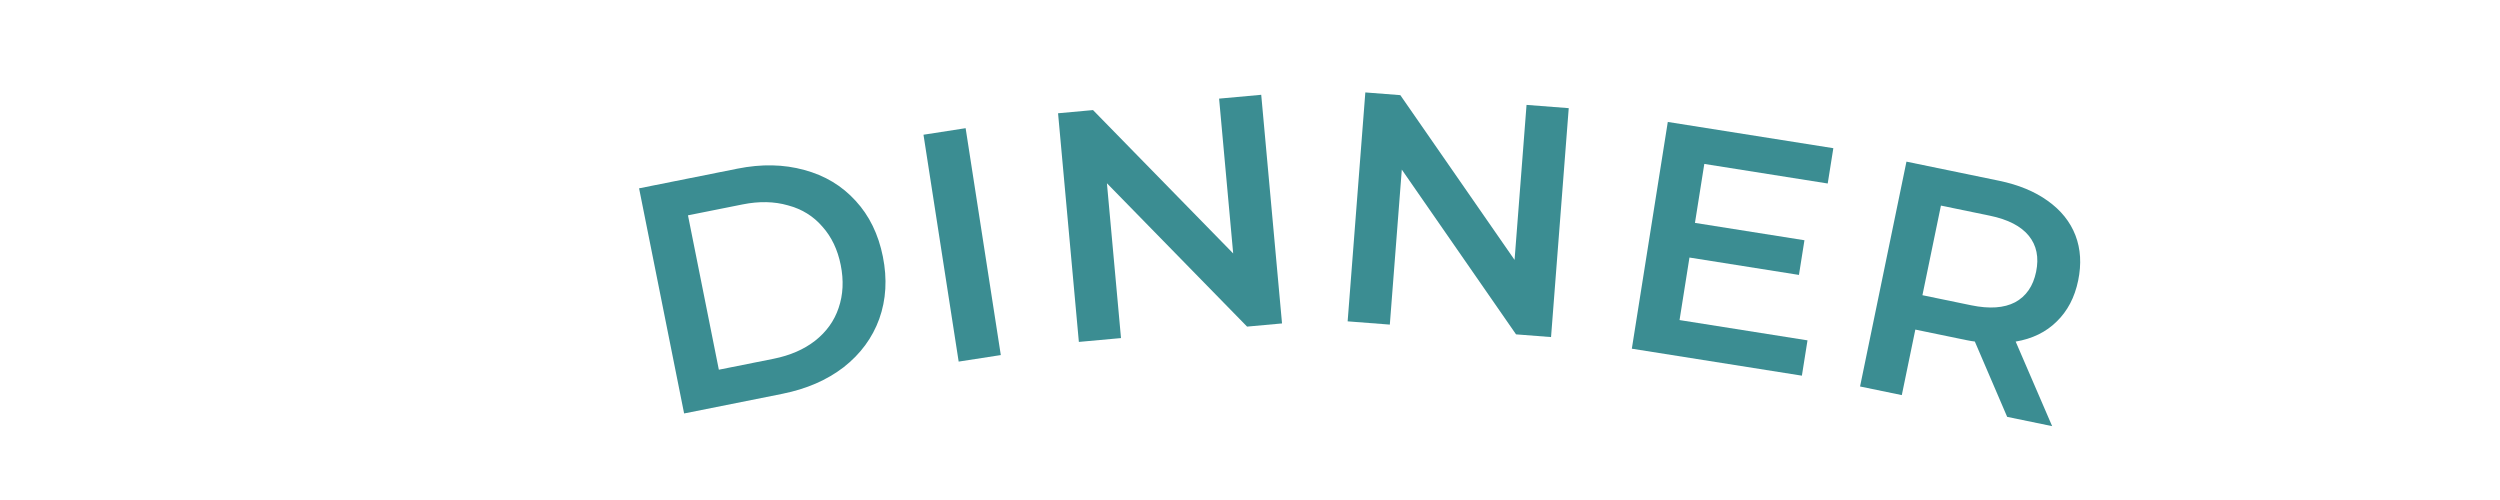
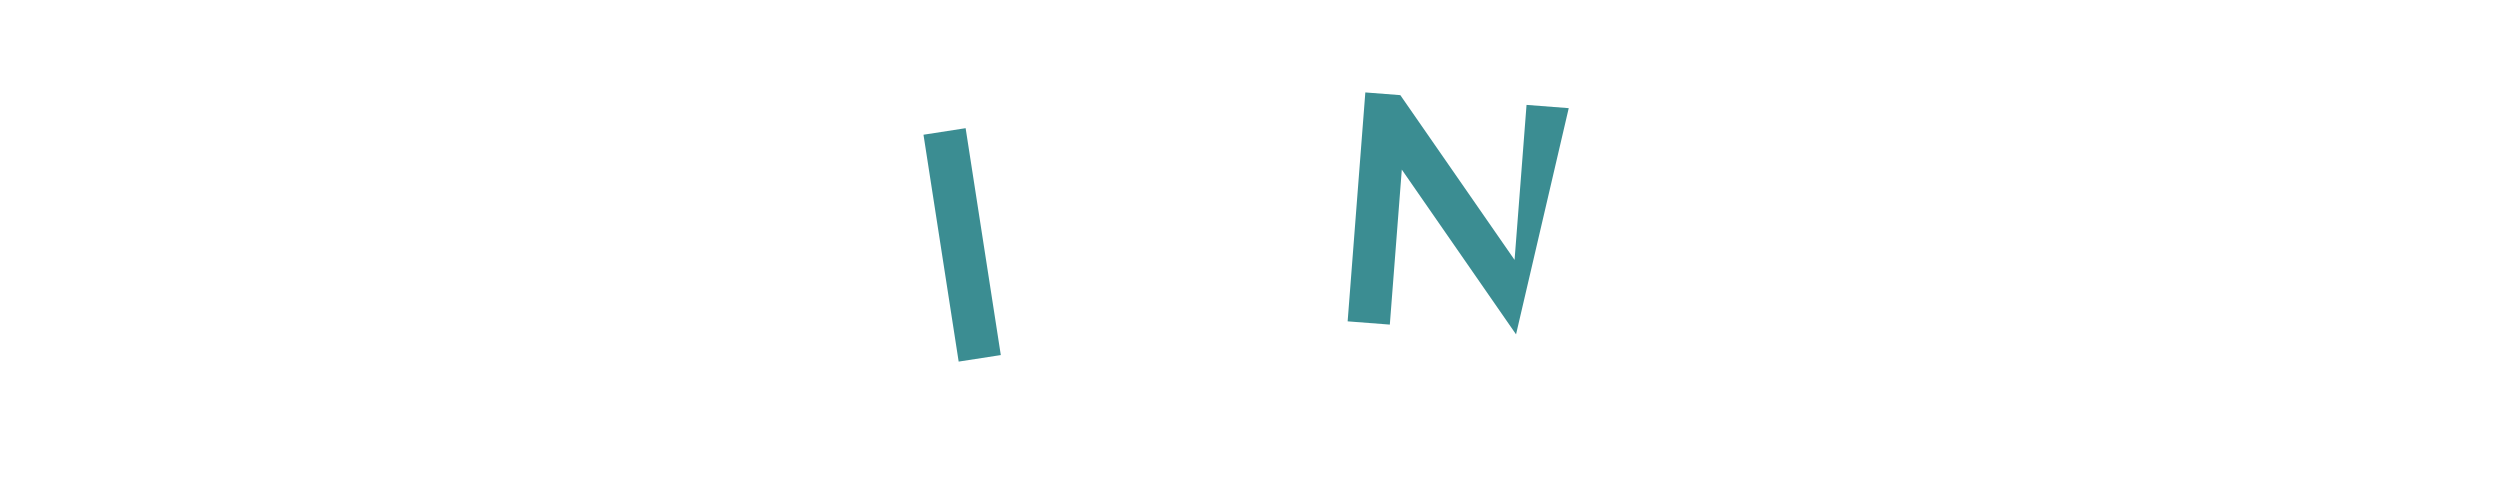
<svg xmlns="http://www.w3.org/2000/svg" width="180" height="36" viewBox="0 0 180 36" fill="none">
  <mask id="mask0_1476_4412" style="mask-type:alpha" maskUnits="userSpaceOnUse" x="0" y="0" width="180" height="36">
    <rect width="180" height="36" fill="#D7E6E0" />
  </mask>
  <g mask="url(#mask0_1476_4412)">
-     <path d="M46.014 13.559L53.1 12.142C54.829 11.796 56.433 11.828 57.912 12.239C59.388 12.634 60.62 13.375 61.608 14.462C62.593 15.533 63.246 16.871 63.567 18.477C63.888 20.082 63.801 21.577 63.307 22.96C62.81 24.328 61.958 25.486 60.751 26.434C59.541 27.366 58.071 28.005 56.342 28.351L49.256 29.768L46.014 13.559ZM55.694 25.832C56.882 25.594 57.88 25.162 58.685 24.535C59.504 23.89 60.069 23.102 60.38 22.173C60.705 21.225 60.756 20.195 60.533 19.084C60.311 17.972 59.869 17.049 59.209 16.314C58.56 15.561 57.736 15.052 56.735 14.786C55.747 14.502 54.659 14.479 53.47 14.717L49.534 15.504L51.757 26.619L55.694 25.832Z" fill="#3B8D92" />
    <path d="M66.491 9.7L69.525 9.229L72.058 25.565L69.024 26.035L66.491 9.7Z" fill="#3B8D92" />
-     <path d="M90.808 6.825L92.306 23.287L89.79 23.516L79.698 13.194L80.712 24.342L77.678 24.618L76.18 8.155L78.697 7.926L88.789 18.248L87.775 7.101L90.808 6.825Z" fill="#3B8D92" />
-     <path d="M112.949 7.787L111.675 24.269L109.155 24.074L100.93 12.211L100.067 23.371L97.03 23.137L98.304 6.655L100.823 6.85L109.049 18.713L109.911 7.552L112.949 7.787Z" fill="#3B8D92" />
-     <path d="M130.14 24.506L129.736 27.048L117.492 25.106L120.081 8.78L132 10.67L131.596 13.212L122.71 11.803L122.037 16.048L129.92 17.298L129.524 19.794L121.641 18.543L120.927 23.045L130.14 24.506Z" fill="#3B8D92" />
-     <path d="M144.516 30.014L142.187 24.59C142.045 24.576 141.836 24.541 141.558 24.484L137.904 23.73L136.93 28.448L133.924 27.827L137.265 11.638L143.926 13.012C145.329 13.302 146.499 13.785 147.437 14.461C148.39 15.14 149.055 15.968 149.432 16.946C149.808 17.924 149.874 19.007 149.629 20.194C149.378 21.412 148.861 22.398 148.078 23.153C147.311 23.911 146.328 24.391 145.128 24.594L147.754 30.682L144.516 30.014ZM146.6 19.569C146.813 18.535 146.638 17.671 146.074 16.976C145.51 16.281 144.573 15.799 143.262 15.528L139.747 14.802L138.415 21.255L141.93 21.981C143.241 22.251 144.293 22.179 145.086 21.764C145.882 21.333 146.386 20.602 146.6 19.569Z" fill="#3B8D92" />
+     <path d="M112.949 7.787L109.155 24.074L100.93 12.211L100.067 23.371L97.03 23.137L98.304 6.655L100.823 6.85L109.049 18.713L109.911 7.552L112.949 7.787Z" fill="#3B8D92" />
  </g>
</svg>